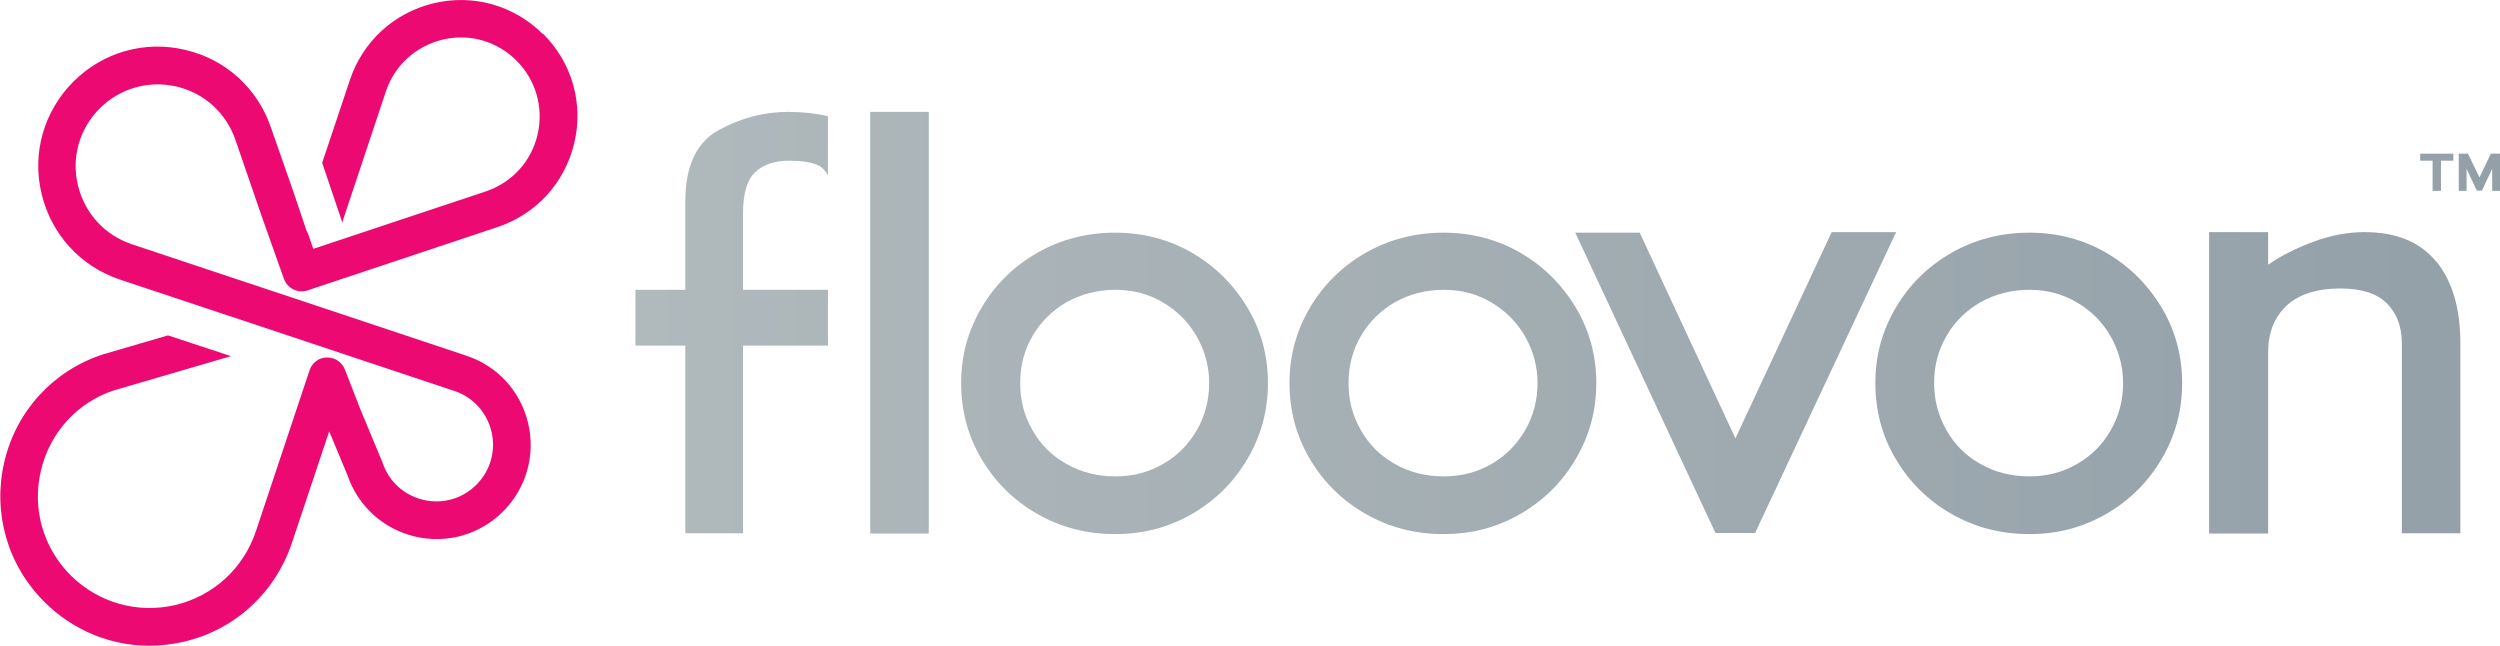
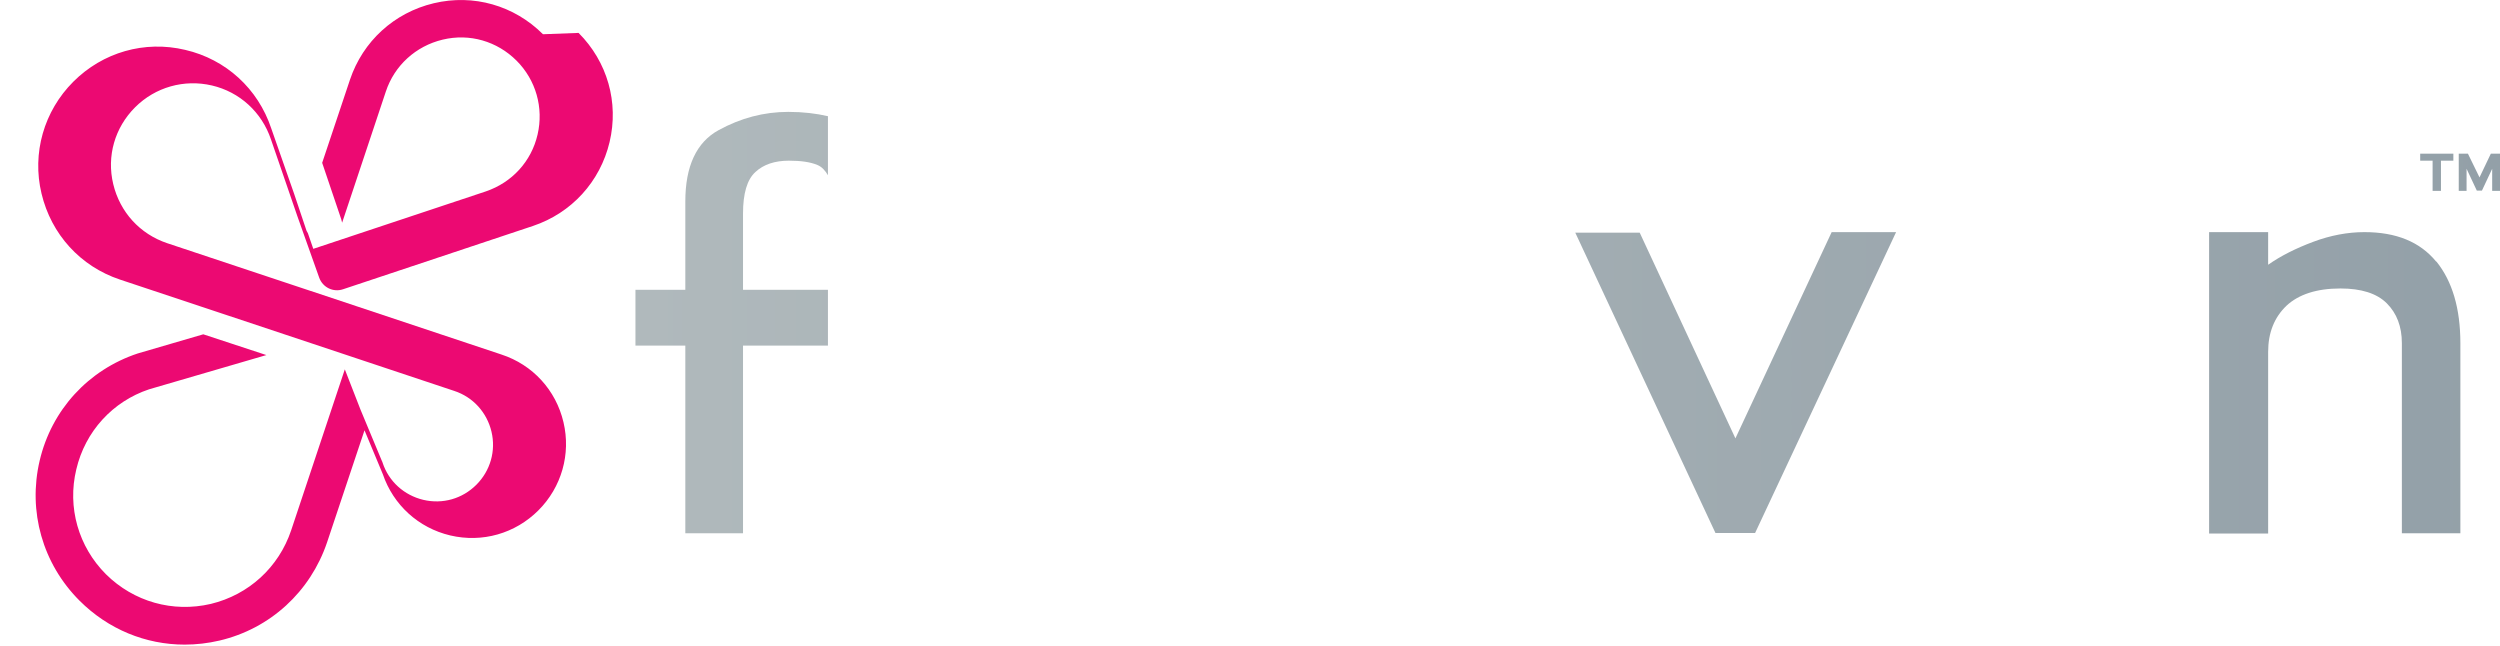
<svg xmlns="http://www.w3.org/2000/svg" id="Group_3031" data-name="Group 3031" viewBox="0 0 92.73 23.96">
  <defs>
    <style>
      .cls-1 {
        fill: #ec0972;
      }

      .cls-2 {
        fill: url(#New_Gradient_Swatch_1);
      }
    </style>
    <linearGradient id="New_Gradient_Swatch_1" data-name="New Gradient Swatch 1" x1="23.57" y1="11.98" x2="92.73" y2="11.98" gradientUnits="userSpaceOnUse">
      <stop offset="0" stop-color="#b0b9bc" />
      <stop offset="1" stop-color="#93a0a8" />
    </linearGradient>
  </defs>
-   <path class="cls-1" d="M20.14,1.27C19.07.2,17.56-.23,16.09.12c-1.47.35-2.63,1.41-3.11,2.84l-1.03,3.08.71,2.1s.02.08.03.12l1.62-4.86c.32-.97,1.11-1.69,2.11-1.93,1-.24,2.02.06,2.74.78s1.01,1.75.78,2.74c-.23,1-.95,1.78-1.92,2.11l-6.4,2.13-.2-.58s-.03-.05-.05-.09l-.46-1.37-.85-2.43c-.49-1.47-1.68-2.56-3.19-2.91-1.51-.36-3.06.09-4.15,1.18-1.09,1.09-1.54,2.65-1.18,4.15.36,1.51,1.44,2.7,2.91,3.19l7.09,2.36,5.31,1.77c.7.23,1.21.8,1.38,1.51.17.71-.04,1.45-.56,1.97-.52.52-1.25.73-1.97.56-.71-.17-1.28-.68-1.51-1.38,0-.02-.01-.03-.02-.05l-.8-1.92-.58-1.49c-.11-.27-.36-.44-.65-.44,0,0-.01,0-.02,0-.29,0-.55.2-.64.48l-1.99,5.97c-.46,1.37-1.57,2.39-2.98,2.73-1.41.33-2.86-.08-3.89-1.1-1.02-1.02-1.44-2.48-1.1-3.89.33-1.41,1.35-2.52,2.7-2.97l4.35-1.27-2.34-.77-2.43.71c-1.84.61-3.2,2.1-3.64,3.98s.11,3.82,1.48,5.19c1.06,1.06,2.45,1.63,3.9,1.63.43,0,.86-.05,1.29-.15,1.88-.44,3.37-1.81,3.99-3.64l1.39-4.16.68,1.63c.39,1.14,1.32,1.99,2.5,2.27,1.19.28,2.41-.07,3.27-.93.86-.86,1.21-2.09.93-3.27-.28-1.19-1.14-2.13-2.3-2.51l-5.31-1.77-7.09-2.36c-1.01-.34-1.75-1.15-2-2.19s.06-2.1.81-2.85c.75-.75,1.82-1.05,2.85-.81,1.03.24,1.85.99,2.19,2l.98,2.85.81,2.28c.13.36.52.55.88.43l7.05-2.35c1.43-.48,2.49-1.64,2.84-3.11.35-1.47-.08-2.98-1.15-4.05Z" />
+   <path class="cls-1" d="M20.14,1.27C19.07.2,17.56-.23,16.09.12c-1.47.35-2.63,1.41-3.11,2.84l-1.03,3.08.71,2.1s.02.08.03.12l1.62-4.86c.32-.97,1.11-1.69,2.11-1.93,1-.24,2.02.06,2.74.78s1.01,1.75.78,2.74c-.23,1-.95,1.78-1.92,2.11l-6.4,2.13-.2-.58s-.03-.05-.05-.09l-.46-1.37-.85-2.43c-.49-1.47-1.68-2.56-3.19-2.91-1.51-.36-3.06.09-4.15,1.18-1.09,1.09-1.54,2.65-1.18,4.15.36,1.51,1.44,2.7,2.91,3.19l7.09,2.36,5.31,1.77c.7.23,1.21.8,1.38,1.51.17.71-.04,1.45-.56,1.97-.52.52-1.25.73-1.97.56-.71-.17-1.28-.68-1.51-1.38,0-.02-.01-.03-.02-.05l-.8-1.92-.58-1.49l-1.99,5.97c-.46,1.37-1.57,2.39-2.98,2.73-1.41.33-2.86-.08-3.89-1.1-1.02-1.02-1.44-2.48-1.1-3.89.33-1.41,1.35-2.52,2.7-2.97l4.35-1.27-2.34-.77-2.43.71c-1.84.61-3.2,2.1-3.64,3.98s.11,3.82,1.48,5.19c1.06,1.06,2.45,1.63,3.9,1.63.43,0,.86-.05,1.29-.15,1.88-.44,3.37-1.81,3.99-3.64l1.39-4.16.68,1.63c.39,1.14,1.32,1.99,2.5,2.27,1.19.28,2.41-.07,3.27-.93.86-.86,1.21-2.09.93-3.27-.28-1.19-1.14-2.13-2.3-2.51l-5.31-1.77-7.09-2.36c-1.01-.34-1.75-1.15-2-2.19s.06-2.1.81-2.85c.75-.75,1.82-1.05,2.85-.81,1.03.24,1.85.99,2.19,2l.98,2.85.81,2.28c.13.36.52.55.88.43l7.05-2.35c1.43-.48,2.49-1.64,2.84-3.11.35-1.47-.08-2.98-1.15-4.05Z" />
  <g>
    <g>
      <path class="cls-2" d="M26.65,4.83c-.82.45-1.23,1.34-1.23,2.64v3.28h-1.85v2.07h1.85v6.96h2.14v-6.96h3.15v-2.07h-3.15v-2.83c0-.74.15-1.26.46-1.54.3-.28.72-.42,1.24-.42.45,0,.8.05,1.06.16.17.07.29.21.39.38v-2.19c-.43-.1-.92-.16-1.47-.16-.91,0-1.77.23-2.59.68Z" />
-       <polygon class="cls-2" points="32.28 4.15 32.28 5.21 32.28 6.79 32.28 19.79 32.88 19.79 34.45 19.79 34.45 4.15 32.88 4.15 32.28 4.15" />
-       <path class="cls-2" d="M44.22,9.38c-.86-.5-1.82-.75-2.86-.75s-2.02.25-2.89.75c-.87.5-1.56,1.18-2.06,2.03-.51.86-.76,1.79-.76,2.8s.25,1.97.76,2.82c.51.86,1.19,1.53,2.06,2.03.87.5,1.83.75,2.89.75s1.99-.25,2.86-.75c.86-.5,1.55-1.18,2.05-2.04.51-.86.76-1.8.76-2.81s-.25-1.95-.76-2.8c-.51-.85-1.19-1.53-2.05-2.03ZM44.39,15.96c-.31.53-.72.95-1.25,1.25-.53.31-1.12.46-1.77.46s-1.27-.15-1.81-.46c-.54-.3-.96-.72-1.26-1.25-.31-.53-.46-1.11-.46-1.75s.15-1.22.46-1.75c.31-.53.73-.94,1.26-1.25.54-.3,1.14-.46,1.81-.46s1.25.16,1.77.47c.53.31.94.73,1.25,1.26.3.53.46,1.11.46,1.73s-.15,1.22-.46,1.75Z" />
-       <path class="cls-2" d="M56.4,9.38c-.86-.5-1.82-.75-2.86-.75s-2.02.25-2.89.75c-.87.5-1.56,1.18-2.06,2.03-.51.86-.76,1.79-.76,2.8s.25,1.97.76,2.82c.51.86,1.19,1.53,2.06,2.03.87.5,1.83.75,2.89.75s1.99-.25,2.86-.75c.86-.5,1.55-1.18,2.05-2.04.51-.86.76-1.8.76-2.81s-.25-1.95-.76-2.8c-.51-.85-1.19-1.53-2.05-2.03ZM56.57,15.96c-.31.53-.72.95-1.25,1.25-.53.31-1.12.46-1.77.46s-1.27-.15-1.81-.46c-.54-.3-.96-.72-1.26-1.25-.31-.53-.46-1.11-.46-1.75s.15-1.22.46-1.75c.31-.53.73-.94,1.26-1.25.54-.3,1.14-.46,1.81-.46s1.25.16,1.77.47c.53.31.94.73,1.25,1.26.3.53.46,1.11.46,1.73s-.15,1.22-.46,1.75Z" />
      <polygon class="cls-2" points="67.94 8.61 64.37 16.26 60.82 8.63 58.43 8.63 63.63 19.77 65.1 19.77 70.33 8.61 67.94 8.61" />
-       <path class="cls-2" d="M78.13,9.38c-.86-.5-1.81-.75-2.86-.75s-2.02.25-2.89.75-1.56,1.18-2.06,2.03c-.51.86-.76,1.79-.76,2.8s.25,1.97.76,2.82c.51.86,1.19,1.53,2.06,2.03.87.5,1.83.75,2.89.75s1.99-.25,2.86-.75c.86-.5,1.55-1.18,2.05-2.04.51-.86.76-1.8.76-2.81s-.25-1.95-.76-2.8c-.51-.85-1.19-1.53-2.05-2.03ZM78.29,15.96c-.3.53-.72.95-1.25,1.25-.53.31-1.12.46-1.77.46s-1.27-.15-1.81-.46c-.54-.3-.96-.72-1.26-1.25-.3-.53-.46-1.11-.46-1.75s.15-1.22.46-1.75c.3-.53.73-.94,1.26-1.25.54-.3,1.14-.46,1.81-.46s1.25.16,1.77.47c.53.31.95.73,1.25,1.26.3.53.46,1.11.46,1.73s-.15,1.22-.46,1.75Z" />
      <path class="cls-2" d="M90.36,9.7c-.6-.73-1.48-1.09-2.66-1.09-.62,0-1.26.12-1.9.36-.64.24-1.2.52-1.67.85v-1.21h-2.19v11.18h2.19v-6.74c0-.71.23-1.28.68-1.71.45-.42,1.12-.64,2-.64.77,0,1.35.18,1.72.55s.56.86.56,1.48v7.05h2.17v-7.05c0-1.29-.3-2.3-.89-3.03Z" />
    </g>
    <g>
      <polygon class="cls-2" points="92.39 5.7 91.97 6.58 91.54 5.7 91.2 5.7 91.2 7.08 91.49 7.08 91.49 6.26 91.87 7.07 92.06 7.07 92.44 6.26 92.44 7.08 92.73 7.08 92.73 5.7 92.39 5.7" />
      <polygon class="cls-2" points="89.77 5.96 90.23 5.96 90.23 7.08 90.54 7.08 90.54 5.96 91 5.96 91 5.7 89.77 5.7 89.77 5.96" />
    </g>
  </g>
</svg>